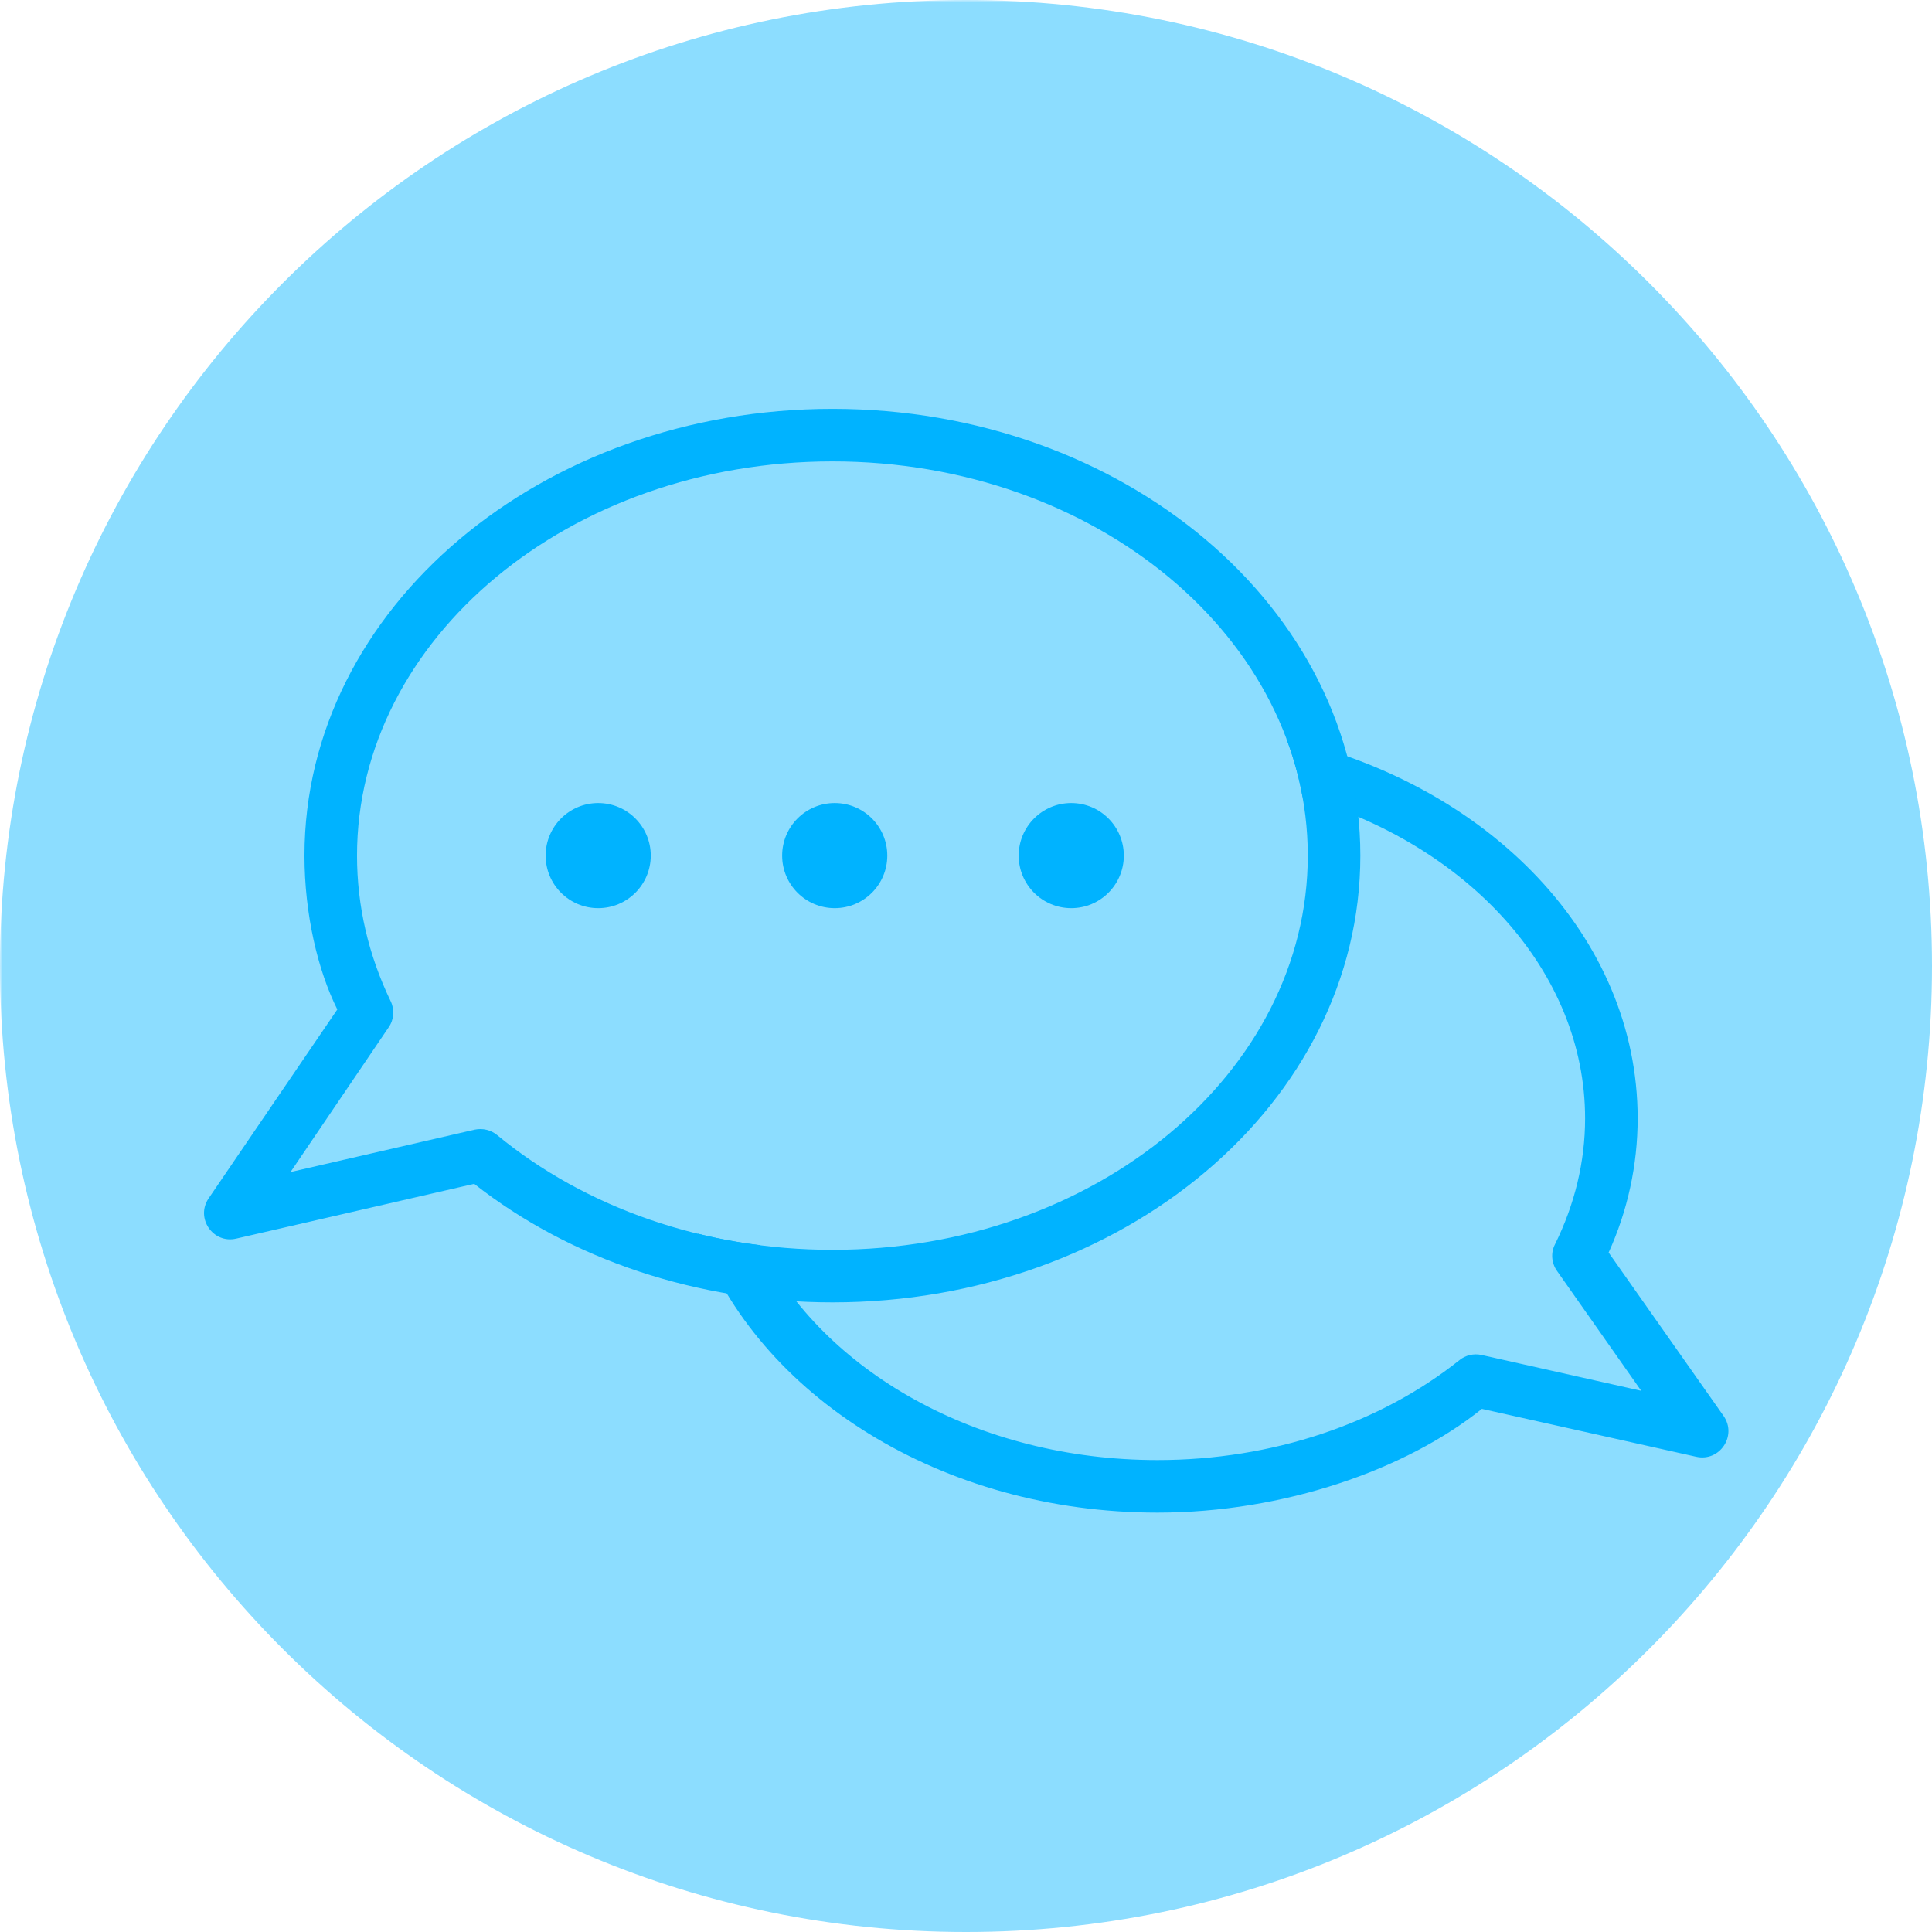
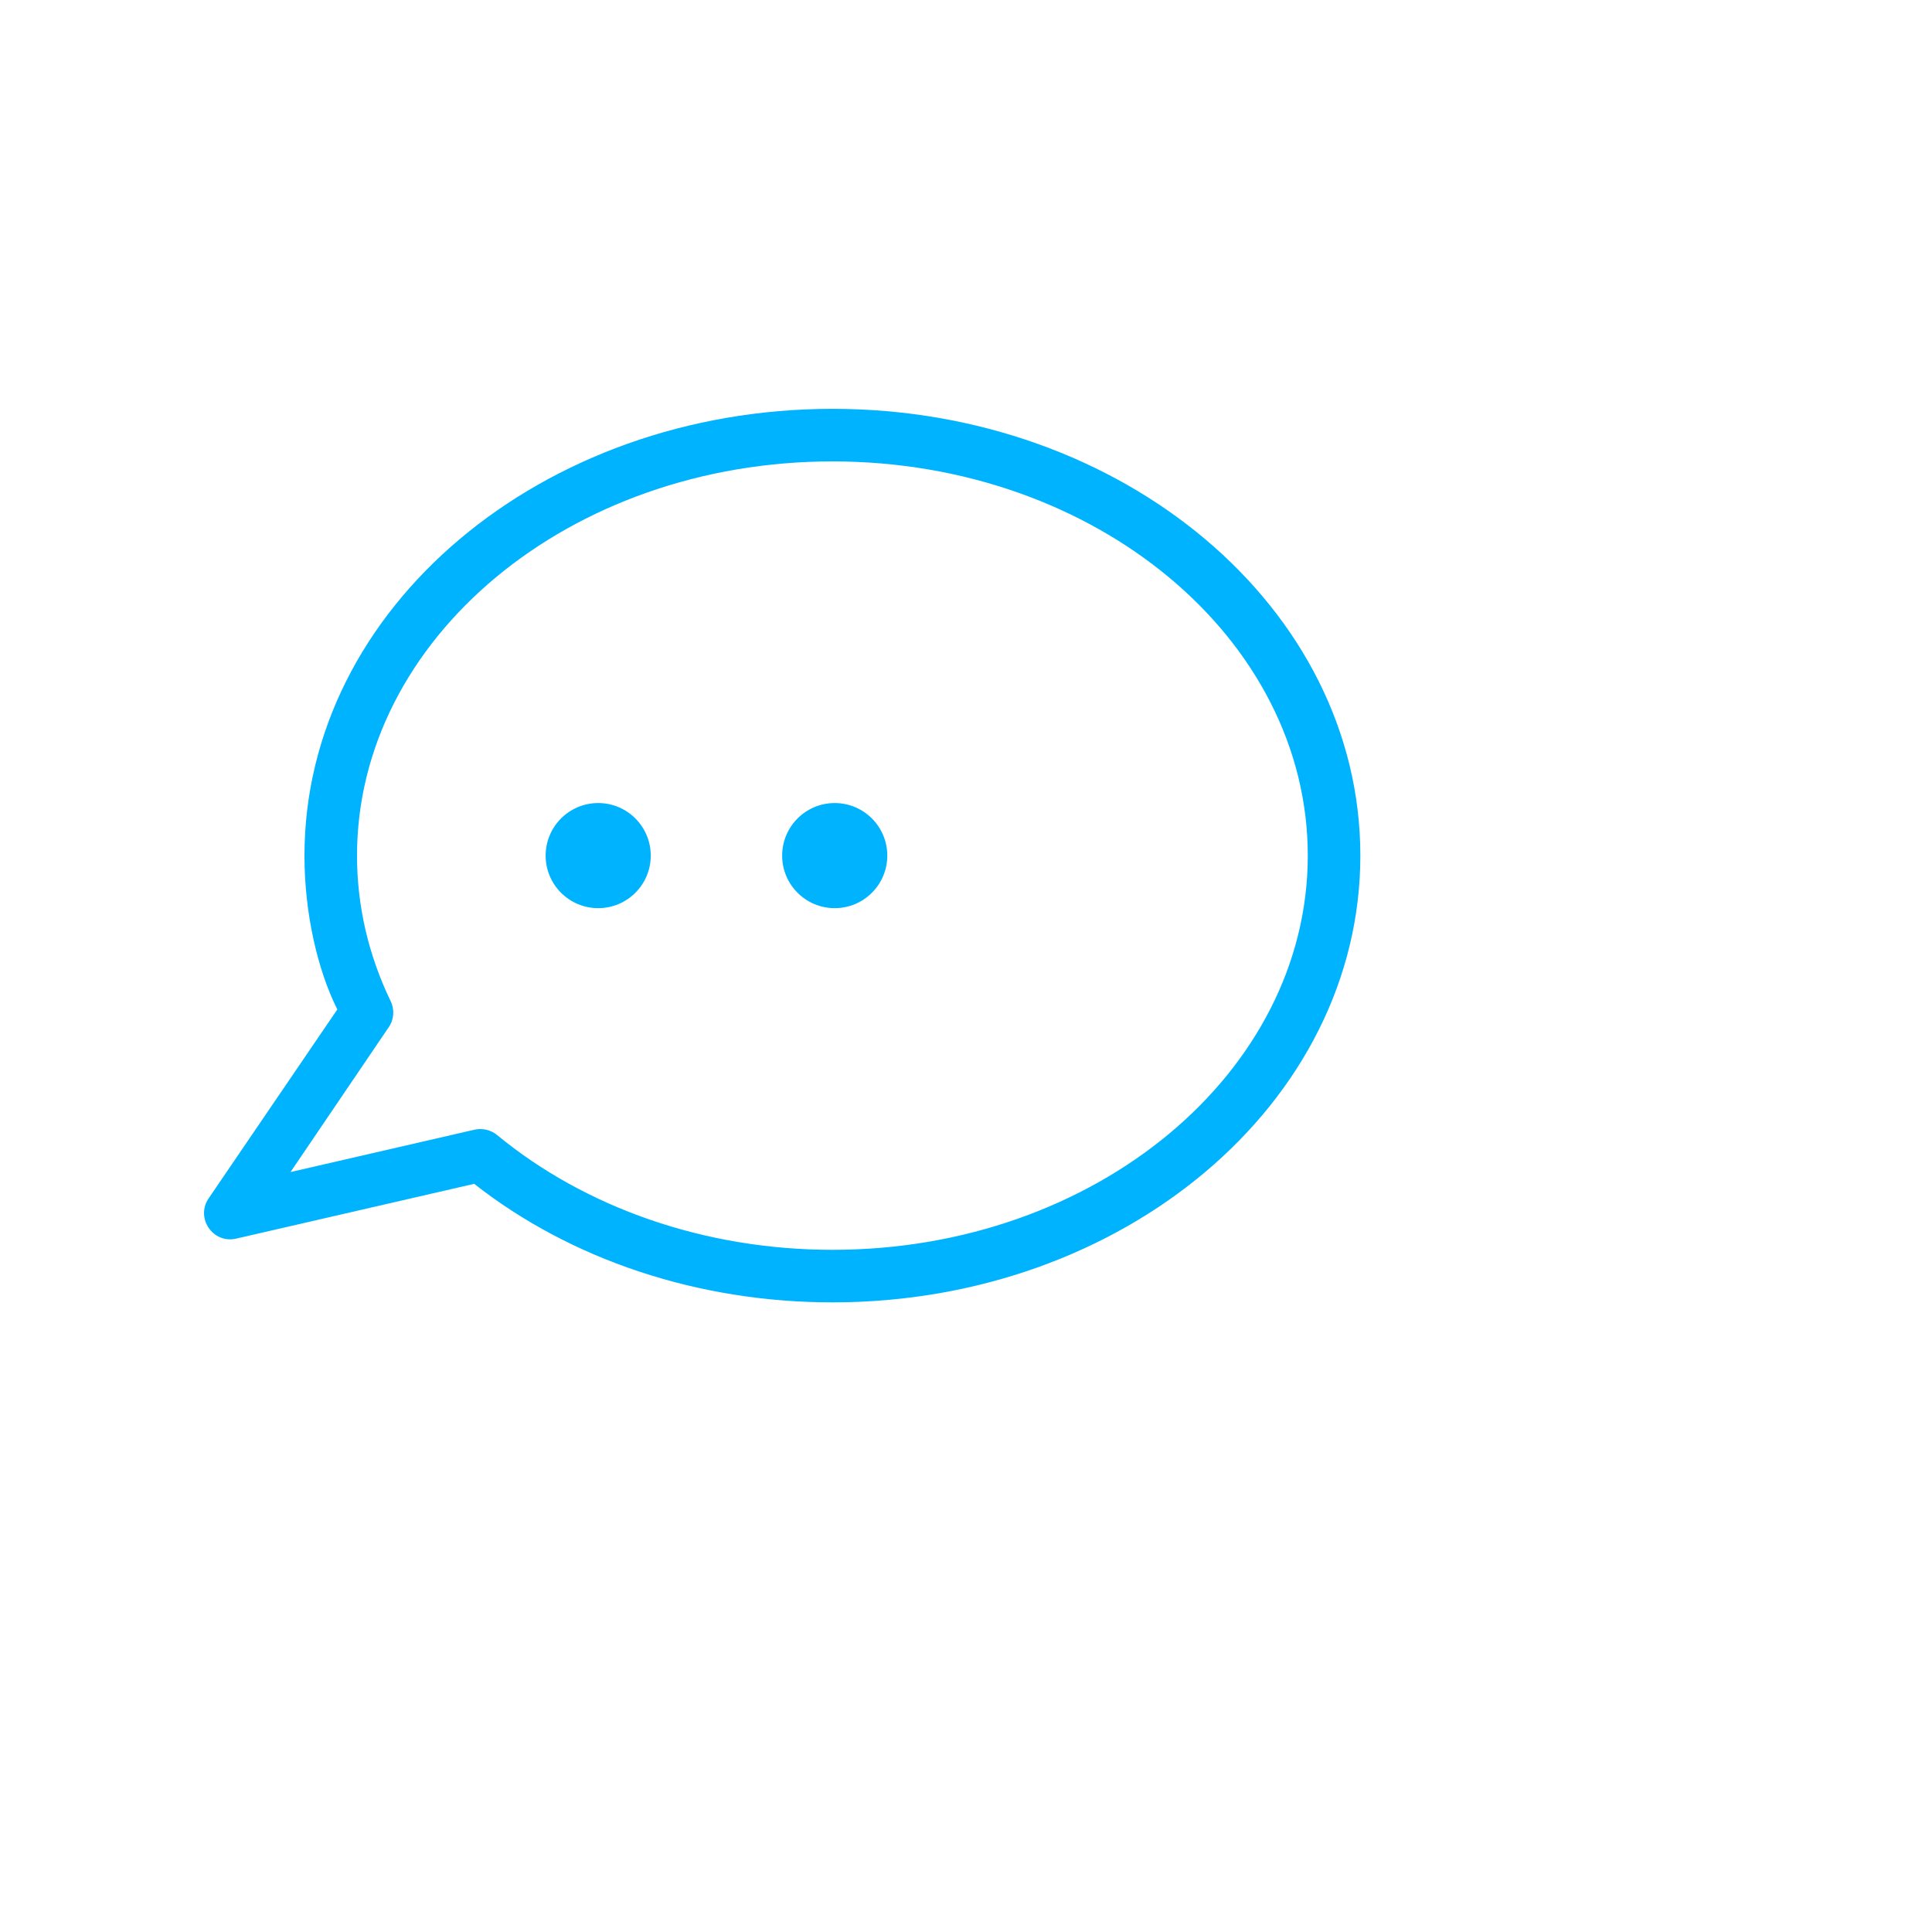
<svg xmlns="http://www.w3.org/2000/svg" width="500" zoomAndPan="magnify" viewBox="0 0 375 375" height="500" preserveAspectRatio="xMidYMid meet" version="1.0">
  <defs>
    <filter x="0%" y="0%" width="100%" height="100%" id="2c12613b1f">
      <feColorMatrix values="0 0 0 0 1 0 0 0 0 1 0 0 0 0 1 0 0 0 1 0" color-interpolation-filters="sRGB" />
    </filter>
    <mask id="def4deacd4">
      <g filter="url(#2c12613b1f)">
        <rect x="-37.5" width="450" fill="#000000" y="-37.5" height="450" fill-opacity="0.45" />
      </g>
    </mask>
    <clipPath id="19e70d9056">
      <path d="M 0 0 L 375 0 L 375 375 L 0 375 Z M 0 0 " clip-rule="nonzero" />
    </clipPath>
    <clipPath id="9df9d40a47">
-       <path d="M 187.5 0 C 83.945 0 0 83.945 0 187.5 C 0 291.055 83.945 375 187.5 375 C 291.055 375 375 291.055 375 187.5 C 375 83.945 291.055 0 187.5 0 Z M 187.5 0 " clip-rule="nonzero" />
-     </clipPath>
+       </clipPath>
    <clipPath id="dc5ffedd55">
      <rect x="0" width="375" y="0" height="375" />
    </clipPath>
  </defs>
  <g mask="url(#def4deacd4)">
    <g transform="matrix(1, 0, 0, 1, 0, 0)">
      <g clip-path="url(#dc5ffedd55)">
        <g clip-path="url(#19e70d9056)">
          <g clip-path="url(#9df9d40a47)">
-             <rect x="-82.5" width="540" fill="#00b3ff" height="540" y="-82.5" fill-opacity="1" />
-           </g>
+             </g>
        </g>
      </g>
    </g>
  </g>
-   <path fill="#00b3ff" d="M 249.695 143.383 C 288.91 152.312 317.867 181.746 317.867 217.082 C 317.867 226.168 315.902 235.043 312.234 243.121 L 334.551 274.844 C 337.211 278.668 333.809 283.77 329.238 282.758 L 287.633 273.461 C 272.914 285.258 249.215 293.598 224.668 293.598 C 182.797 293.598 147.141 270.965 135.453 239.453 C 139.438 240.465 143.477 241.207 147.566 241.684 C 159.789 266.023 189.598 283.398 224.668 283.398 C 246.93 283.398 267.812 276.328 283.277 264.004 C 284.445 263.047 286.039 262.676 287.527 262.992 L 318.559 269.953 L 302.246 246.734 C 301.129 245.191 300.969 243.172 301.82 241.527 C 305.648 233.77 307.664 225.531 307.664 217.082 C 307.664 188.551 284.871 163.949 252.828 154.703 C 252.141 150.824 251.074 147.051 249.695 143.383 Z M 249.695 143.383 " fill-opacity="1" fill-rule="nonzero" />
  <path fill="#00b3ff" d="M 65.473 195.934 C 61.699 188.391 59.098 177.445 59.098 166.074 C 59.098 117.984 105.164 79.355 161.594 79.355 C 217.973 79.355 264.043 117.984 264.043 166.074 C 264.043 214.16 217.973 252.789 161.594 252.789 C 135.453 252.789 110.797 244.5 92.039 229.781 L 45.863 240.41 C 41.348 241.473 37.895 236.426 40.5 232.598 Z M 161.594 89.559 C 110.426 89.559 69.297 124.043 69.297 166.074 C 69.297 175.902 71.531 185.414 75.832 194.34 C 76.629 195.988 76.473 197.953 75.41 199.441 L 56.387 227.496 L 92.145 219.262 C 93.688 218.941 95.281 219.316 96.504 220.324 C 113.668 234.457 136.832 242.59 161.594 242.59 C 212.711 242.59 253.84 208.102 253.84 166.074 C 253.84 124.043 212.711 89.559 161.594 89.559 Z M 161.594 89.559 " fill-opacity="1" fill-rule="nonzero" />
  <path fill="#00b3ff" d="M 126.312 166.074 C 126.312 171.707 121.742 176.273 116.109 176.273 C 110.477 176.273 105.91 171.707 105.91 166.074 C 105.91 160.441 110.477 155.871 116.109 155.871 C 121.742 155.871 126.312 160.441 126.312 166.074 Z M 126.312 166.074 " fill-opacity="1" fill-rule="evenodd" />
  <path fill="#00b3ff" d="M 172.223 166.074 C 172.223 171.707 167.652 176.273 162.02 176.273 C 156.387 176.273 151.816 171.707 151.816 166.074 C 151.816 160.441 156.387 155.871 162.02 155.871 C 167.652 155.871 172.223 160.441 172.223 166.074 Z M 172.223 166.074 " fill-opacity="1" fill-rule="evenodd" />
-   <path fill="#00b3ff" d="M 218.133 166.074 C 218.133 171.707 213.562 176.273 207.93 176.273 C 202.297 176.273 197.727 171.707 197.727 166.074 C 197.727 160.441 202.297 155.871 207.93 155.871 C 213.562 155.871 218.133 160.441 218.133 166.074 Z M 218.133 166.074 " fill-opacity="1" fill-rule="evenodd" />
</svg>